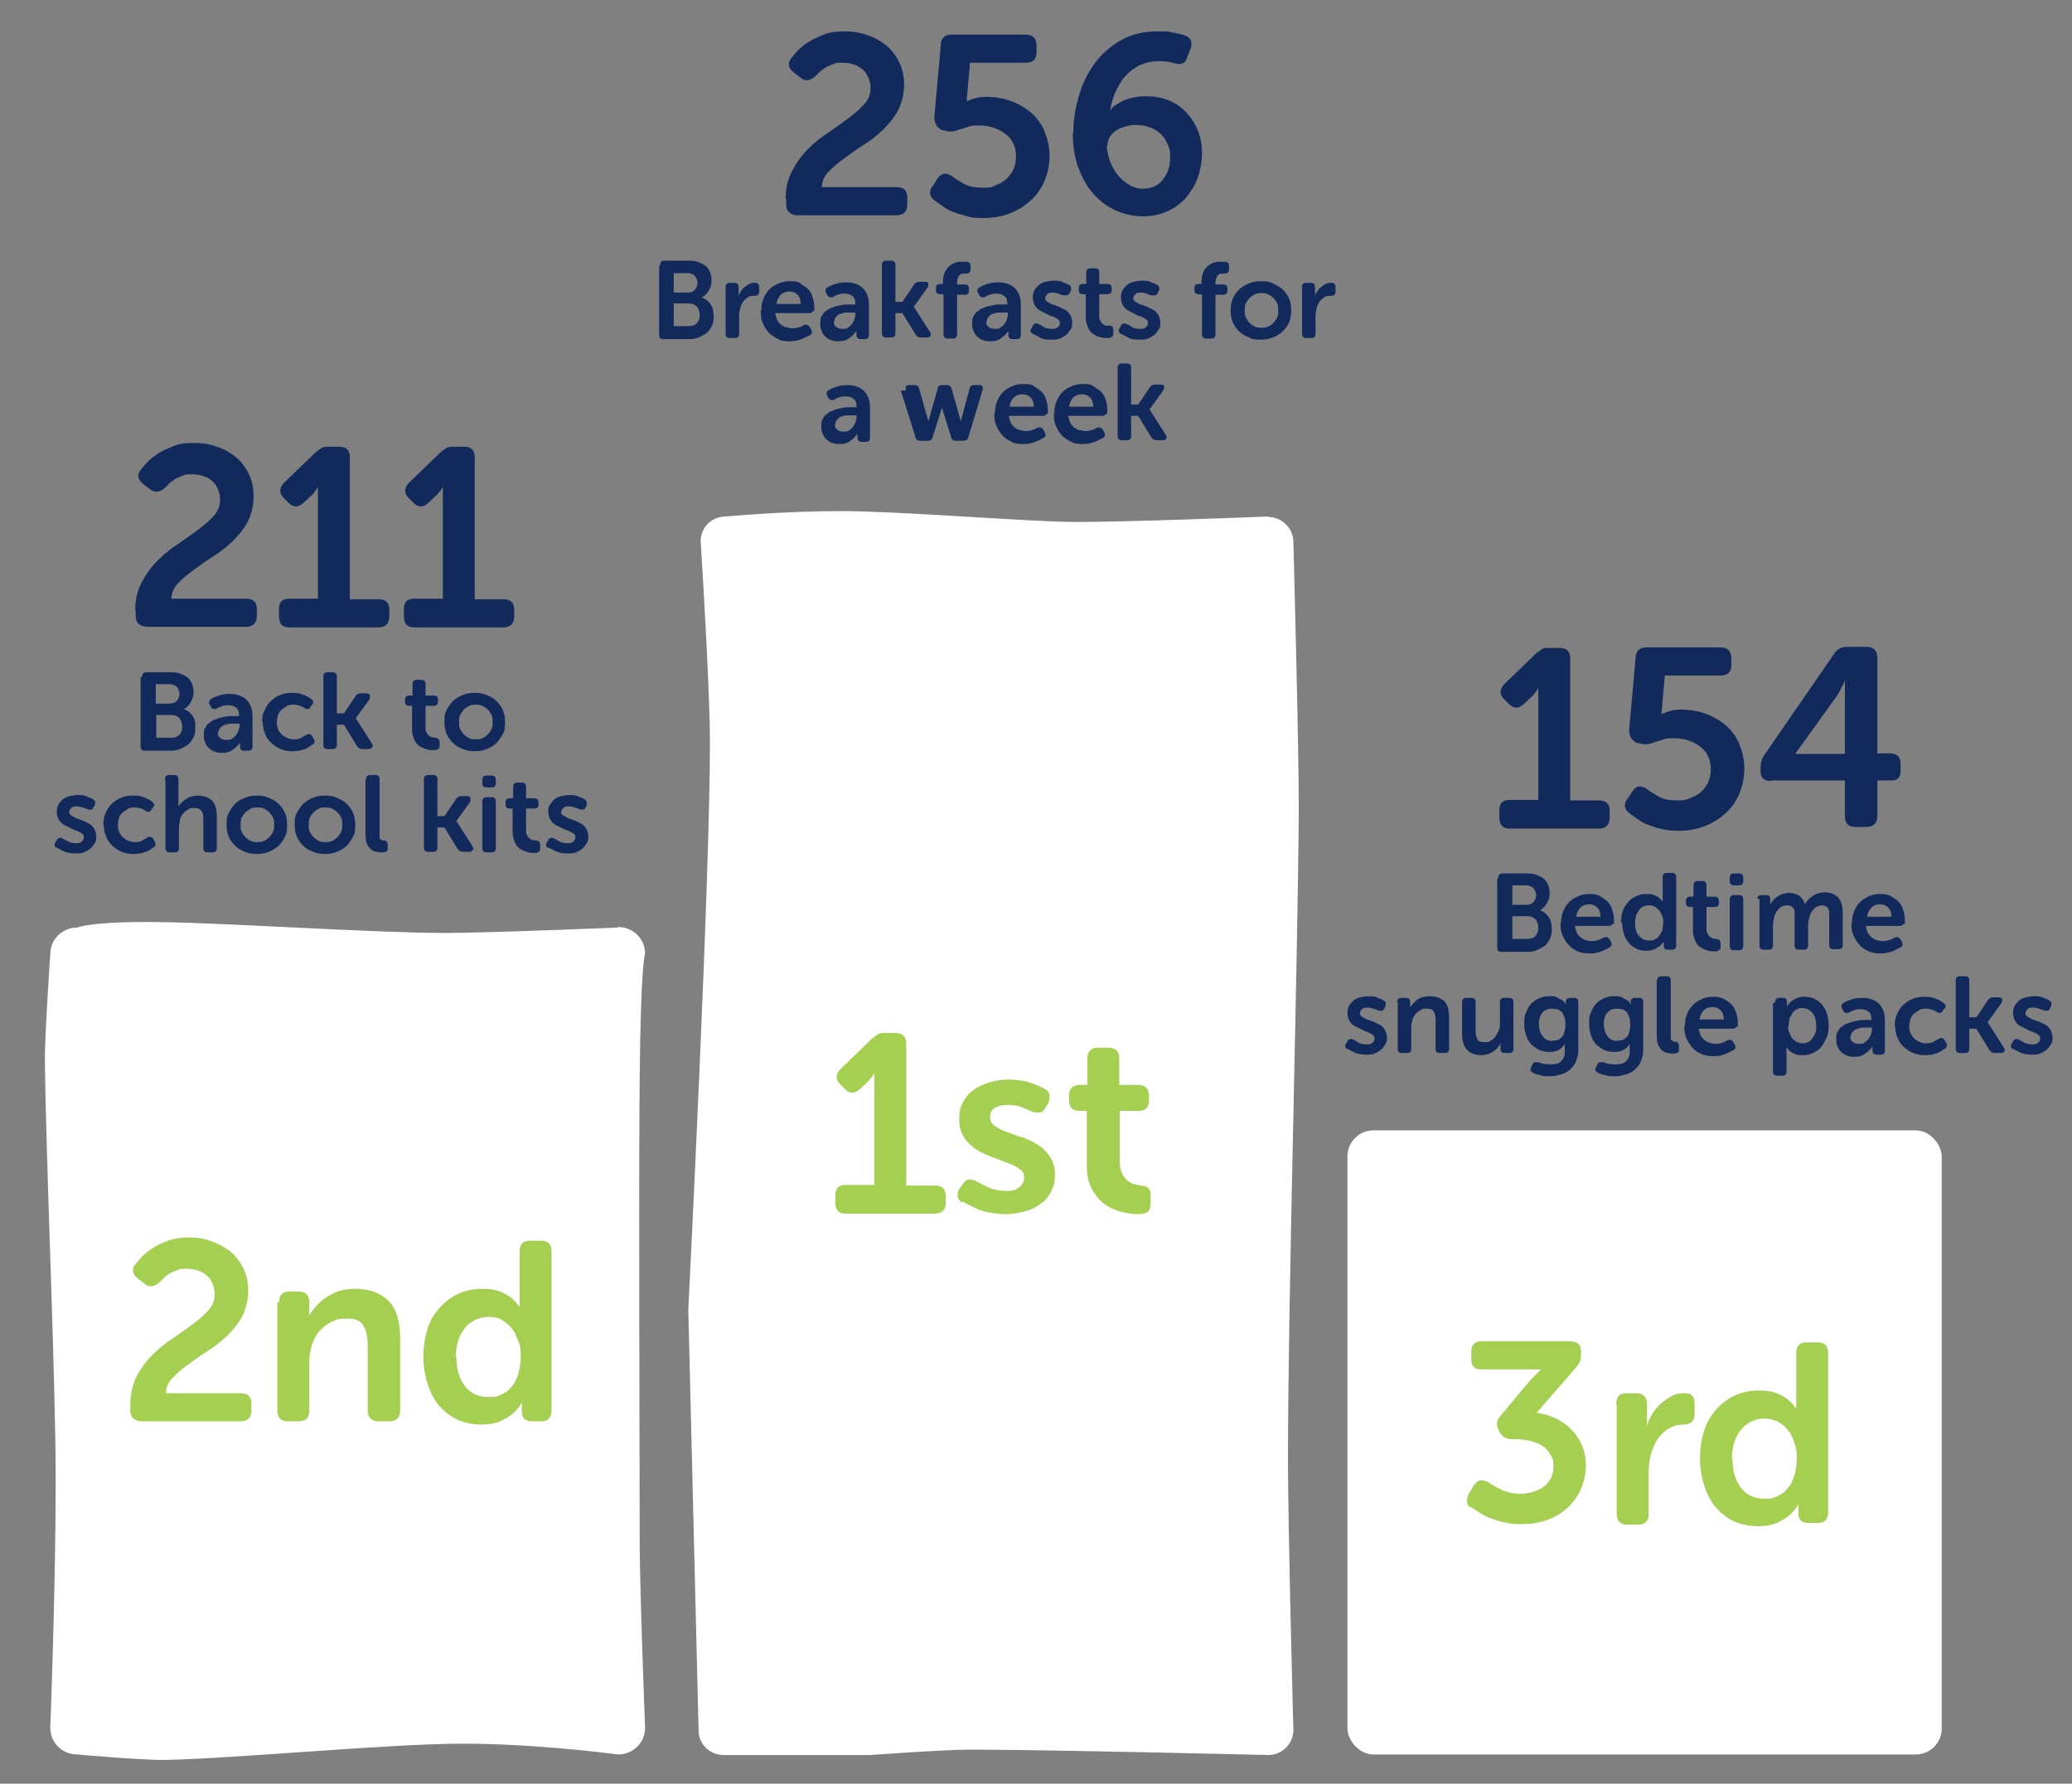
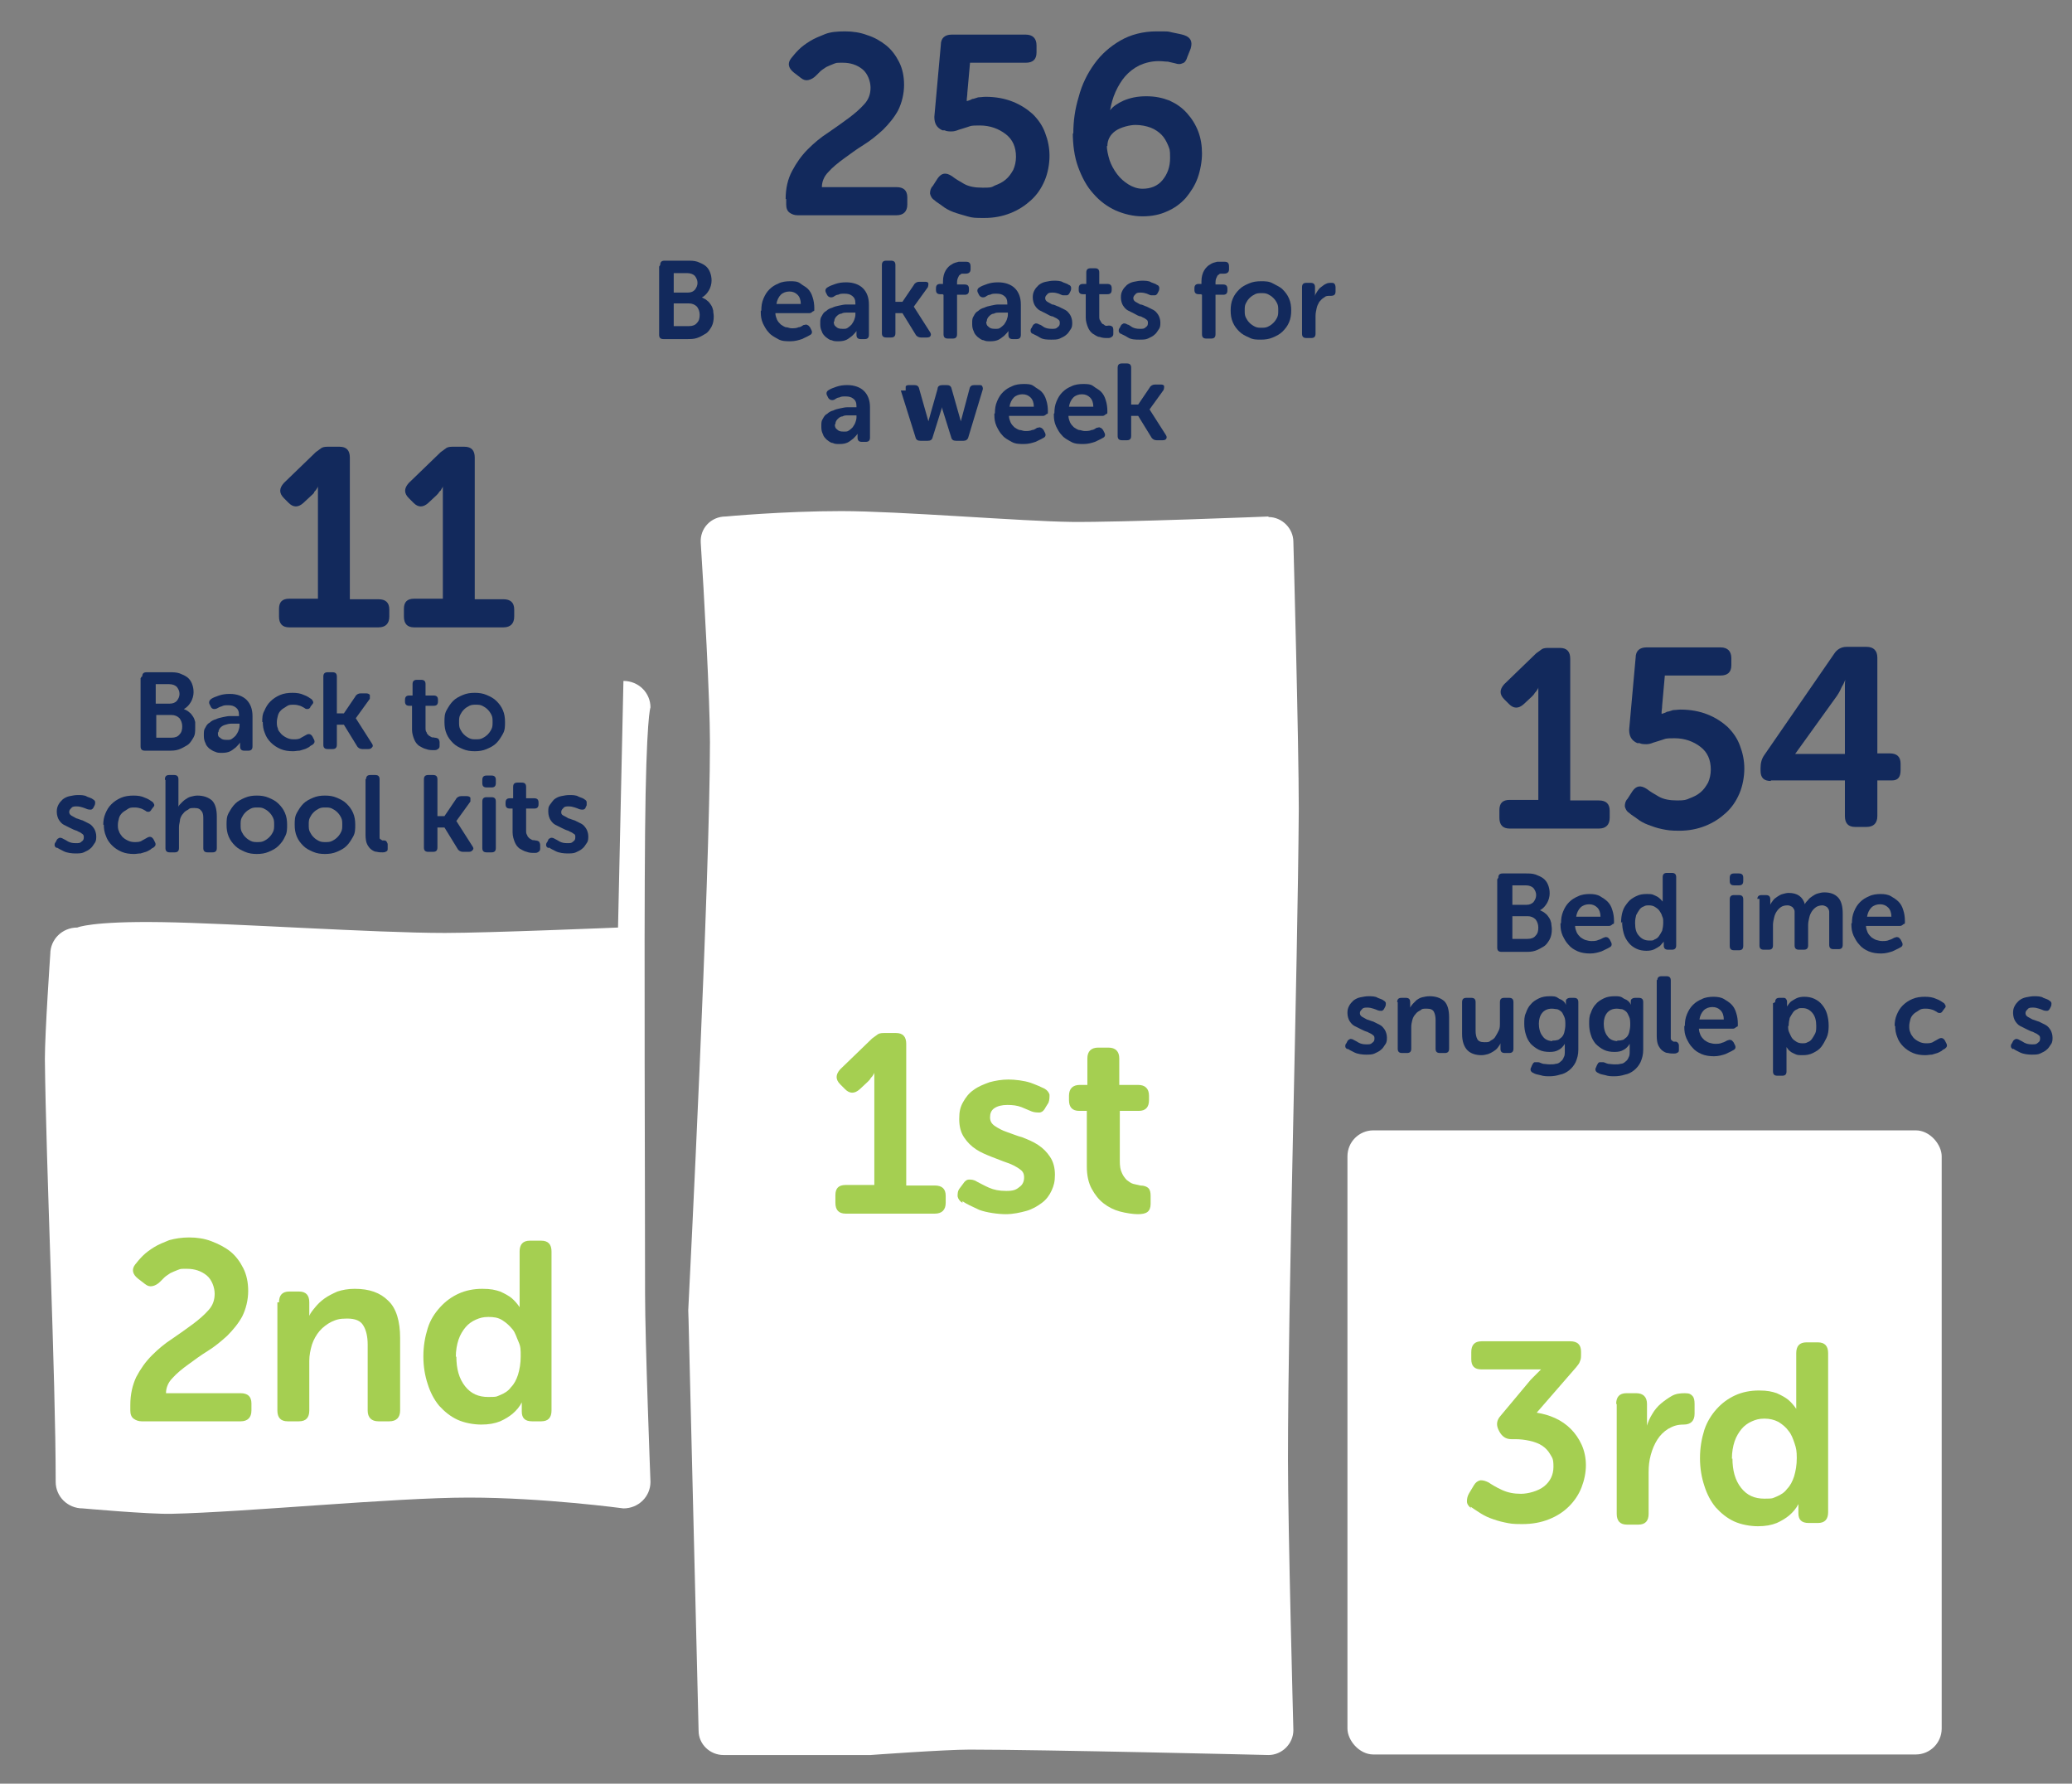
<svg xmlns="http://www.w3.org/2000/svg" id="Layer_1" viewBox="0 0 383.2 329.8">
  <rect x="0" y="0" width="383.2" height="329.8" fill="#808080" stroke="none" />
  <defs>
    <style> .st0 { fill: #a5cf51; } .st1 { fill: #fff; } .st2 { fill: #12295c; } </style>
  </defs>
  <path class="st1" d="M234.6,95.5s-27.3,1.1-36.4,1-31.9-2-42.6-2-21.4,1-21.4,1c-2.7,0-4.8,2.2-4.6,4.9.6,9.2,1.7,28.9,1.7,36.8,0,25.5-3.8,100.8-4,104.8s0,.2,0,.3l1.9,77.7c0,2.5,2.1,4.5,4.6,4.5h27.2s13.7-1,18.3-1c13.8,0,55.3,1,55.3,1,2.5,0,4.6-2.1,4.6-4.6,0,0-1-37.5-1-49.9,0-30.1,1.8-90.3,2-120.4,0-12.4-1-49.4-1-49.4,0-2.5-2.1-4.6-4.6-4.6h0Z" />
-   <path class="st1" d="M114.3,171.5s-24,1-32,1c-13.1,0-39.3-1.8-52.4-2s-15.6,1-15.6,1c-2.8,0-5,2.2-5,4.9,0,0-1,14.5-1,19.4.2,19.5,2,58.6,2,78.2s-1,45.5-1,45.5c0,2.7,2.2,4.9,5,4.9,0,0,12.3,1.1,16.4,1,13.7-.3,41.2-3,55-3s28.6,2,28.6,2c2.8,0,5-2.2,5-4.9,0,0-1-26.1-1-34.8,0-21.5-.2-63.6,0-85.2s1-23.2,1-23.2c0-2.7-2.2-4.9-5-4.9h0Z" />
+   <path class="st1" d="M114.3,171.5s-24,1-32,1c-13.1,0-39.3-1.8-52.4-2s-15.6,1-15.6,1c-2.8,0-5,2.2-5,4.9,0,0-1,14.5-1,19.4.2,19.5,2,58.6,2,78.2c0,2.7,2.2,4.9,5,4.9,0,0,12.3,1.1,16.4,1,13.7-.3,41.2-3,55-3s28.6,2,28.6,2c2.8,0,5-2.2,5-4.9,0,0-1-26.1-1-34.8,0-21.5-.2-63.6,0-85.2s1-23.2,1-23.2c0-2.7-2.2-4.9-5-4.9h0Z" />
  <rect class="st1" x="249.2" y="209" width="109.9" height="115.4" rx="4.8" ry="4.8" />
  <g>
    <path class="st2" d="M145.3,36.8c0-2,.4-3.7,1.2-5.2s1.7-2.8,2.9-4,2.4-2.2,3.8-3.1c1.3-.9,2.6-1.8,3.8-2.7,1.2-.9,2.1-1.7,2.9-2.6s1.1-1.9,1.1-3-.5-2.6-1.5-3.4c-1-.8-2.2-1.2-3.6-1.2s-1.1,0-1.7.2c-.5.2-1,.4-1.4.6-.4.3-.8.5-1.1.8s-.6.6-.8.8c-.4.4-.9.7-1.4.8s-.9,0-1.4-.4l-1.3-1c-1-.8-1.2-1.7-.5-2.6.4-.5.8-1,1.4-1.6.6-.6,1.3-1.1,2.1-1.6.8-.5,1.8-.9,2.8-1.3s2.3-.5,3.7-.5,2.8.2,4.1.7c1.3.4,2.5,1.1,3.5,1.9,1,.8,1.8,1.9,2.4,3.1s.9,2.6.9,4.2-.4,3.3-1.1,4.7c-.7,1.3-1.7,2.5-2.8,3.6-1.1,1-2.3,2-3.6,2.8s-2.5,1.7-3.6,2.5-2.1,1.6-2.9,2.5c-.8.8-1.2,1.8-1.2,2.8h13.8c1.3,0,2,.6,2,1.9v1.3c0,1.3-.7,2-2,2h-18.3c-.6,0-1.1-.2-1.5-.5s-.6-.8-.6-1.5v-1h0Z" />
    <path class="st2" d="M172.8,37c-.5-.3-.7-.8-.8-1.2,0-.5.1-1,.5-1.4l.9-1.4c.7-1,1.5-1.2,2.7-.4.5.4,1.3.9,2.2,1.4s2,.7,3.4.7,1.6,0,2.3-.4c.8-.3,1.4-.6,2-1.1s1-1.1,1.4-1.8c.3-.7.5-1.5.5-2.4,0-1.8-.6-3.2-1.9-4.2-1.3-1-2.9-1.6-4.8-1.6s-1.6.1-2.3.3c-.7.2-1.2.4-1.6.5-.5.2-.9.3-1.3.3s-.9,0-1.3-.2h-.4c-1.1-.5-1.5-1.3-1.5-2.5l1.2-13.3c0-1.3.8-1.9,2-1.9h13.7c1.3,0,2,.7,2,2v1.3c0,1.3-.7,1.9-2,1.9h-10.3l-.5,5.6c0,.5-.1.9-.1,1.1v.4h0c.3-.1.7-.2,1-.4.3,0,.7-.2,1.1-.3.4,0,.9-.1,1.4-.1,1.8,0,3.5.3,5,.9s2.7,1.4,3.7,2.3c1,1,1.8,2.1,2.3,3.5.5,1.3.8,2.7.8,4.2s-.3,3.2-.9,4.6c-.6,1.4-1.4,2.6-2.5,3.6s-2.3,1.8-3.8,2.4c-1.5.6-3.1.9-4.8.9s-2.2,0-3.2-.3-1.8-.5-2.6-.8-1.5-.7-2-1.1-1.1-.7-1.5-1.1h0Z" />
    <path class="st2" d="M198.5,24.7c0-2.3.3-4.5,1-6.8.6-2.3,1.6-4.3,2.9-6.1,1.3-1.8,2.9-3.2,4.8-4.3,1.9-1.1,4.2-1.7,6.7-1.7s2,0,2.9.2,1.6.3,2.2.5c1.2.4,1.6,1.2,1.2,2.5l-.6,1.5c-.2.7-.5,1.1-.9,1.2-.4.2-.8.2-1.4,0-.4-.1-.8-.2-1.3-.3-.5,0-1-.1-1.7-.1-1.3,0-2.5.3-3.6.8-1,.5-1.9,1.2-2.6,2s-1.3,1.8-1.8,2.9c-.5,1.1-.8,2.3-1,3.4h0c.5-.7,1.4-1.3,2.5-1.8,1.2-.5,2.5-.8,4.2-.8s3,.3,4.3.8c1.3.6,2.3,1.3,3.2,2.3s1.6,2.1,2.1,3.4.7,2.7.7,4.1-.3,3.1-.8,4.5-1.3,2.6-2.2,3.7c-1,1.1-2.1,1.9-3.5,2.5-1.3.6-2.8.9-4.5.9s-3.4-.4-5-1.1c-1.5-.7-2.9-1.7-4.1-3.1-1.2-1.3-2.1-3-2.8-4.9s-1-4.1-1-6.6v.4ZM204.7,26.9c0,.8.2,1.7.5,2.7.3.9.8,1.8,1.4,2.6.6.8,1.3,1.4,2.1,1.9s1.7.8,2.6.8c1.5,0,2.8-.5,3.7-1.6s1.4-2.4,1.4-4.1-.1-1.6-.4-2.4c-.3-.7-.7-1.4-1.2-1.9s-1.2-1-2-1.3-1.8-.5-2.8-.5-2.7.4-3.7,1.1-1.5,1.7-1.5,2.8h-.1Z" />
  </g>
  <g>
    <path class="st2" d="M122.1,49c0-.6.3-.8.8-.8h4.3c.6,0,1.2,0,1.8.2.5.2,1,.4,1.4.7s.7.7.9,1.2.3,1,.3,1.6-.2,1.3-.5,1.8-.7,1-1.3,1.3h0c.4.2.7.3,1,.6.3.2.5.5.7.8s.3.6.4,1c0,.4.1.7.1,1.1,0,.7-.1,1.3-.4,1.9-.3.5-.6,1-1.1,1.3s-1,.6-1.6.8-1.2.2-1.9.2h-4.3c-.6,0-.8-.3-.8-.8v-12.6l.2-.3ZM127.2,54.1c.6,0,1-.2,1.3-.5.3-.4.5-.8.5-1.3s-.2-.9-.5-1.3c-.3-.3-.8-.5-1.4-.5h-2.5v3.6h2.6ZM127.4,60.3c.7,0,1.2-.2,1.5-.6.4-.4.5-.9.5-1.5s-.2-1.1-.5-1.5c-.4-.4-.9-.6-1.5-.6h-2.8v4.2s2.8,0,2.8,0Z" />
-     <path class="st2" d="M134.2,53.1c0-.6.3-.8.8-.8h.8c.6,0,.8.3.8.8v1.7h0c0-.3.2-.6.4-.9.2-.3.4-.6.7-.8s.6-.5.9-.6c.3-.2.7-.2,1-.2s.5,0,.6.2c.1,0,.2.4.2.6v.8c0,.6-.3.8-.9.8s-.9,0-1.2.3c-.4.2-.6.5-.9.8-.2.4-.4.7-.5,1.2s-.2.9-.2,1.4v3.3c0,.6-.3.8-.8.8h-.9c-.6,0-.8-.3-.8-.8v-8.6h0Z" />
    <path class="st2" d="M140.8,57.4c0-.8.1-1.5.4-2.2.3-.7.6-1.2,1.1-1.7s1-.8,1.7-1.1c.6-.3,1.4-.4,2.1-.4s1.4,0,1.9.4,1,.6,1.4,1,.7.9.9,1.6c.2.6.3,1.3.3,2s0,.4-.3.6c-.2.2-.4.3-.6.3h-6.3c0,.5.2.9.3,1.2.2.4.4.6.7.9.3.2.6.4.9.5.4,0,.7.2,1.1.2s.9,0,1.3-.2c.4,0,.7-.3.9-.4.3,0,.5-.2.7,0,.2,0,.3.2.5.4l.2.4c.3.5.2.9-.3,1.1-.3.2-.8.4-1.4.7-.6.2-1.3.4-2.1.4s-1.6,0-2.3-.4-1.3-.7-1.7-1.2c-.5-.5-.8-1.1-1.1-1.7-.3-.7-.4-1.3-.4-2.1v-.2ZM148.1,56.2c0-.7-.2-1.3-.6-1.7-.4-.4-.9-.6-1.5-.6s-1.2.2-1.6.6c-.4.4-.7,1-.8,1.7h4.6,0Z" />
    <path class="st2" d="M151.7,59.7c0-.5,0-.9.3-1.3.2-.4.4-.7.8-.9.3-.3.7-.5,1.1-.6.4-.2.8-.3,1.3-.4s.9-.2,1.3-.2h1.7v-.2c0-.7-.2-1.1-.6-1.4s-.8-.4-1.4-.4-.8,0-1.2.2c-.4,0-.7.3-.9.4-.5.2-.9,0-1.1-.3l-.2-.4c-.3-.5-.1-.9.3-1.1.3-.2.8-.4,1.4-.6.6-.2,1.2-.3,2-.3,1.3,0,2.4.4,3.1,1.1s1.1,1.7,1.1,3v5.6c0,.6-.3.8-.8.8h-.7c-.6,0-.8-.3-.8-.8v-.7h0c-.2.3-.5.6-.8.9-.3.2-.6.5-1,.7s-.9.3-1.5.3-.9,0-1.3-.2c-.4,0-.8-.4-1.1-.6-.3-.3-.6-.6-.7-1-.2-.4-.3-.8-.3-1.3v-.3ZM154.2,59.5c0,.4.1.7.4.9.3.3.6.4,1.2.4s.7,0,1-.2.5-.4.7-.6c.2-.3.4-.6.5-.9s.2-.6.2-.9v-.4h-1.5c-.4,0-.8,0-1.1.2-.4,0-.7.3-.9.5s-.4.5-.4.9h0Z" />
    <path class="st2" d="M163.1,49c0-.6.3-.8.8-.8h.9c.6,0,.8.3.8.8v6.8h1.3l2.1-3.1c.2-.4.6-.6,1-.6h1c.3,0,.6,0,.7.3,0,.2,0,.4-.1.7l-2.6,3.6h0l3,4.7c.2.3.2.5.1.7-.1.2-.3.3-.7.3h-1.1c-.4,0-.8-.2-1-.6l-2.4-3.9h-1.3v3.7c0,.6-.3.8-.8.8h-.9c-.6,0-.8-.3-.8-.8v-12.6Z" />
    <path class="st2" d="M174.4,54.4h-.5c-.6,0-.8-.3-.8-.8v-.3c0-.6.3-.8.8-.8h.5v-.5c0-.8.2-1.5.5-2s.7-.9,1.1-1.1c.4-.3.9-.4,1.3-.5.4,0,.8,0,1.1,0h.3c.6,0,.8.3.8.9v.5c0,.5-.3.8-.9.8h-.5c-.2,0-.4,0-.5.2-.2,0-.3.3-.4.5-.1.2-.2.5-.2.9v.4h1.4c.6,0,.8.3.8.8v.3c0,.6-.3.8-.8.8h-1.4v7.3c0,.6-.3.8-.8.8h-.9c-.6,0-.8-.3-.8-.8v-7.3h-.1Z" />
    <path class="st2" d="M179.8,59.7c0-.5,0-.9.3-1.3.2-.4.4-.7.8-.9.3-.3.7-.5,1.1-.6.4-.2.8-.3,1.3-.4s.9-.2,1.3-.2h1.7v-.2c0-.7-.2-1.1-.6-1.4s-.8-.4-1.4-.4-.8,0-1.2.2c-.4,0-.7.3-.9.4-.5.2-.9,0-1.1-.3l-.2-.4c-.3-.5-.1-.9.3-1.1.3-.2.8-.4,1.4-.6.6-.2,1.2-.3,2-.3,1.3,0,2.4.4,3.1,1.1s1.1,1.7,1.1,3v5.6c0,.6-.3.8-.8.8h-.7c-.6,0-.8-.3-.8-.8v-.7h0c-.2.3-.5.6-.8.9-.3.2-.6.5-1,.7s-.9.3-1.5.3-.9,0-1.3-.2c-.4,0-.8-.4-1.1-.6-.3-.3-.6-.6-.7-1-.2-.4-.3-.8-.3-1.3v-.3ZM182.4,59.5c0,.4.1.7.4.9.3.3.6.4,1.2.4s.7,0,1-.2.5-.4.7-.6c.2-.3.4-.6.5-.9s.2-.6.2-.9v-.4h-1.5c-.4,0-.8,0-1.1.2-.4,0-.7.3-.9.5s-.4.5-.4.9h0Z" />
    <path class="st2" d="M191,61.7c-.2,0-.4-.3-.4-.5s0-.4.2-.6l.2-.4c.1-.2.3-.3.5-.4.2,0,.4,0,.7.2.2,0,.6.3.9.5.4.2.8.3,1.4.3s.8,0,1.1-.3c.3-.2.4-.4.4-.8s-.1-.5-.4-.7c-.2-.2-.6-.3-.9-.5-.4,0-.8-.3-1.2-.5s-.8-.4-1.2-.6c-.4-.2-.7-.6-.9-.9s-.4-.9-.4-1.5.1-.9.3-1.3.5-.7.8-1c.4-.3.8-.5,1.3-.6s1-.2,1.5-.2,1.3,0,1.7.3c.5.2.9.3,1.1.5.2,0,.4.3.4.5s0,.4-.1.6l-.2.4c-.1.2-.3.4-.5.4s-.4,0-.7,0c-.2,0-.5-.2-.8-.3s-.7-.2-1.1-.2-.8,0-1,.3c-.2.2-.4.4-.4.7s.1.5.4.7.6.3.9.5c.4,0,.8.3,1.2.4.4.2.8.4,1.2.6.4.2.7.6.9.9s.4.9.4,1.4,0,.9-.3,1.3-.4.7-.8,1c-.3.3-.8.5-1.2.7s-1,.2-1.6.2-1.5,0-2.1-.4-1-.5-1.3-.7h0Z" />
    <path class="st2" d="M200.8,54.4h-.5c-.6,0-.8-.3-.8-.8v-.3c0-.6.3-.8.8-.8h.6v-2.1c0-.6.3-.8.8-.8h.8c.6,0,.8.3.8.8v2.1h1.5c.6,0,.8.3.8.8v.3c0,.6-.3.8-.8.8h-1.5v4c0,.4,0,.7.2.9.1.2.2.4.4.6.2,0,.3.2.5.3s.4,0,.6,0c.3,0,.5,0,.7.2.1,0,.2.3.2.6v.6c0,.3,0,.5-.3.7s-.4.2-.8.2-.9,0-1.4-.2c-.5,0-.9-.4-1.3-.6-.4-.3-.7-.7-.9-1.2s-.4-1.1-.4-1.8v-4.4h0Z" />
    <path class="st2" d="M207.3,61.7c-.2,0-.4-.3-.4-.5s0-.4.2-.6l.2-.4c.1-.2.3-.3.5-.4.2,0,.4,0,.7.2.2,0,.6.3.9.5.4.2.8.3,1.4.3s.8,0,1.1-.3c.3-.2.4-.4.4-.8s-.1-.5-.4-.7c-.2-.2-.6-.3-.9-.5-.4,0-.8-.3-1.2-.5s-.8-.4-1.2-.6c-.4-.2-.7-.6-.9-.9s-.4-.9-.4-1.5.1-.9.3-1.3.5-.7.8-1c.4-.3.8-.5,1.3-.6s1-.2,1.5-.2,1.3,0,1.7.3c.5.2.9.3,1.1.5.2,0,.4.3.4.5s0,.4-.1.6l-.2.4c-.1.2-.3.4-.5.4s-.4,0-.7,0c-.2,0-.5-.2-.8-.3s-.7-.2-1.1-.2-.8,0-1,.3c-.2.2-.4.4-.4.7s.1.5.4.7.6.3.9.5c.4,0,.8.3,1.2.4.4.2.8.4,1.2.6.4.2.7.6.9.9s.4.9.4,1.4,0,.9-.3,1.3-.4.7-.8,1c-.3.3-.8.5-1.2.7s-1,.2-1.6.2-1.5,0-2.1-.4-1-.5-1.3-.7h0Z" />
    <path class="st2" d="M222.2,54.4h-.5c-.6,0-.8-.3-.8-.8v-.3c0-.6.3-.8.8-.8h.5v-.5c0-.8.2-1.5.5-2s.7-.9,1.1-1.1c.4-.3.9-.4,1.3-.5.4,0,.8,0,1.1,0h.3c.6,0,.8.3.8.9v.5c0,.5-.3.8-.9.8h-.5c-.2,0-.4,0-.5.2-.2,0-.3.3-.4.5-.1.2-.2.5-.2.9v.4h1.4c.6,0,.8.3.8.8v.3c0,.6-.3.8-.8.8h-1.4v7.3c0,.6-.3.8-.8.8h-.9c-.6,0-.8-.3-.8-.8v-7.3h-.1Z" />
    <path class="st2" d="M227.6,57.4c0-.8.1-1.5.4-2.2s.7-1.2,1.2-1.7,1.1-.8,1.8-1.1,1.4-.4,2.2-.4,1.5,0,2.2.4,1.3.6,1.8,1.1.9,1,1.2,1.7.4,1.4.4,2.2-.1,1.5-.4,2.2c-.3.7-.7,1.2-1.2,1.7s-1.1.8-1.8,1.1-1.4.4-2.2.4-1.5,0-2.2-.4c-.7-.3-1.3-.6-1.8-1.1s-.9-1-1.2-1.7-.4-1.4-.4-2.2ZM230.2,57.4c0,.5,0,.9.2,1.3.2.4.4.7.7,1s.6.5,1,.7.8.2,1.2.2.8,0,1.2-.2.7-.4,1-.7.5-.6.7-1,.2-.8.2-1.3,0-.9-.2-1.3c-.2-.4-.4-.7-.7-1s-.6-.5-1-.7-.8-.2-1.2-.2-.8,0-1.2.2-.7.4-1,.7-.5.6-.7,1-.2.8-.2,1.3Z" />
    <path class="st2" d="M240.8,53.1c0-.6.3-.8.8-.8h.8c.6,0,.8.3.8.8v1.7h0c0-.3.2-.6.4-.9.2-.3.4-.6.7-.8s.6-.5.9-.6c.3-.2.7-.2,1-.2s.5,0,.6.2c.1,0,.2.4.2.6v.8c0,.6-.3.8-.9.8s-.9,0-1.2.3c-.4.2-.6.5-.9.8-.2.4-.4.7-.5,1.2s-.2.9-.2,1.4v3.3c0,.6-.3.8-.8.8h-.9c-.6,0-.8-.3-.8-.8v-8.6h0Z" />
    <path class="st2" d="M151.9,78.7c0-.5,0-.9.3-1.3.2-.4.4-.7.8-.9.3-.3.7-.5,1.1-.6.4-.2.8-.3,1.3-.4s.9-.2,1.3-.2h1.7v-.2c0-.7-.2-1.1-.6-1.4s-.8-.4-1.4-.4-.8,0-1.2.2c-.4,0-.7.3-.9.4-.5.2-.9,0-1.1-.3l-.2-.4c-.3-.5-.1-.9.3-1.1.3-.2.8-.4,1.4-.6.6-.2,1.2-.3,2-.3,1.3,0,2.4.4,3.1,1.1s1.1,1.7,1.1,3v5.6c0,.6-.3.8-.8.8h-.7c-.6,0-.8-.3-.8-.8v-.7h0c-.2.3-.5.6-.8.9-.3.2-.6.5-1,.7s-.9.3-1.5.3-.9,0-1.3-.2c-.4,0-.8-.4-1.1-.6-.3-.3-.6-.6-.7-1-.2-.4-.3-.8-.3-1.3v-.3ZM154.4,78.5c0,.4.1.7.4.9.3.3.6.4,1.2.4s.7,0,1-.2.5-.4.7-.6c.2-.3.4-.6.5-.9s.2-.6.2-.9v-.4h-1.5c-.4,0-.8,0-1.1.2-.4,0-.7.3-.9.5s-.4.5-.4.9h0Z" />
    <path class="st2" d="M167.5,72.2v-.7c0-.2.3-.3.6-.3h1c.5,0,.8.2.9.7l1.7,6v1h0v-1l1.7-6c0-.5.4-.7.9-.7h.8c.5,0,.8.2.9.7l1.7,6v1h0v-1l1.6-6c.1-.5.4-.7.9-.7h.9c.3,0,.5,0,.6.3s.1.4,0,.7l-2.6,8.6c-.1.5-.5.7-.9.7h-1.4c-.5,0-.8-.2-.9-.7l-1.6-5.1c0,0,0-.3-.1-.4v-.7h0v.7c0,.2,0,.3-.1.4l-1.6,5.1c-.1.5-.4.7-.9.7h-1.4c-.5,0-.8-.2-.9-.7l-2.7-8.6h.9Z" />
    <path class="st2" d="M184,76.4c0-.8.1-1.5.4-2.2.3-.7.6-1.2,1.1-1.7s1-.8,1.7-1.1c.6-.3,1.4-.4,2.1-.4s1.4,0,1.9.4,1,.6,1.4,1,.7.9.9,1.6c.2.6.3,1.3.3,2s0,.4-.3.6c-.2.2-.4.3-.6.3h-6.3c0,.5.2.9.3,1.2.2.4.4.6.7.9.3.2.6.4.9.5.4,0,.7.2,1.1.2s.9,0,1.3-.2c.4,0,.7-.3.9-.4.3,0,.5-.2.7,0,.2,0,.3.2.5.4l.2.4c.3.5.2.9-.3,1.1-.3.2-.8.4-1.4.7-.6.2-1.3.4-2.1.4s-1.6,0-2.3-.4-1.3-.7-1.7-1.2c-.5-.5-.8-1.1-1.1-1.7-.3-.7-.4-1.3-.4-2.1v-.2ZM191.2,75.2c0-.7-.2-1.3-.6-1.7-.4-.4-.9-.6-1.5-.6s-1.2.2-1.6.6c-.4.4-.7,1-.8,1.7h4.6,0Z" />
    <path class="st2" d="M195,76.4c0-.8.1-1.5.4-2.2.3-.7.6-1.2,1.1-1.7s1-.8,1.7-1.1c.6-.3,1.4-.4,2.1-.4s1.4,0,1.9.4,1,.6,1.4,1,.7.9.9,1.6c.2.6.3,1.3.3,2s0,.4-.3.6c-.2.2-.4.3-.6.3h-6.3c0,.5.2.9.3,1.2.2.4.4.6.7.9.3.2.6.4.9.5.4,0,.7.2,1.1.2s.9,0,1.3-.2c.4,0,.7-.3.9-.4.3,0,.5-.2.7,0,.2,0,.3.2.5.4l.2.4c.3.5.2.9-.3,1.1-.3.2-.8.4-1.4.7-.6.2-1.3.4-2.1.4s-1.6,0-2.3-.4-1.3-.7-1.7-1.2c-.5-.5-.8-1.1-1.1-1.7-.3-.7-.4-1.3-.4-2.1v-.2ZM202.2,75.2c0-.7-.2-1.3-.6-1.7-.4-.4-.9-.6-1.5-.6s-1.2.2-1.6.6c-.4.4-.7,1-.8,1.7h4.6,0Z" />
    <path class="st2" d="M206.7,68c0-.6.3-.8.8-.8h.9c.6,0,.8.3.8.8v6.8h1.3l2.1-3.1c.2-.4.6-.6,1-.6h1c.3,0,.6,0,.7.3,0,.2,0,.4-.1.7l-2.6,3.6h0l3,4.7c.2.3.2.5.1.7-.1.2-.3.3-.7.3h-1.1c-.4,0-.8-.2-1-.6l-2.4-3.9h-1.3v3.7c0,.6-.3.8-.8.8h-.9c-.6,0-.8-.3-.8-.8v-12.6Z" />
  </g>
  <g>
-     <path class="st2" d="M25,112.9c0-2,.4-3.7,1.2-5.2.8-1.5,1.7-2.8,2.9-4s2.4-2.2,3.8-3.1c1.3-.9,2.6-1.8,3.8-2.7,1.2-.9,2.1-1.7,2.9-2.6s1.1-1.9,1.1-3-.5-2.6-1.5-3.4-2.2-1.2-3.6-1.2-1.1,0-1.7.2c-.5.2-1,.4-1.4.6-.4.3-.8.5-1.1.8-.3.3-.6.6-.8.8-.4.4-.9.7-1.4.8-.5,0-.9,0-1.4-.4l-1.3-1c-1-.8-1.2-1.7-.5-2.6.4-.5.8-1,1.4-1.6s1.3-1.1,2.1-1.6c.8-.5,1.8-.9,2.8-1.3,1-.4,2.3-.5,3.7-.5s2.8.2,4.1.7c1.3.4,2.5,1.1,3.5,1.9s1.8,1.9,2.4,3.1.9,2.6.9,4.2-.4,3.3-1.1,4.7c-.7,1.3-1.7,2.5-2.8,3.6-1.1,1-2.3,2-3.6,2.8s-2.5,1.7-3.6,2.5-2.1,1.6-2.9,2.5c-.8.8-1.2,1.8-1.2,2.8h13.8c1.3,0,2,.6,2,1.9v1.3c0,1.3-.7,2-2,2h-18.3c-.6,0-1.1-.2-1.5-.5s-.6-.8-.6-1.5v-1h-.1Z" />
    <path class="st2" d="M51.6,112.6c0-1.3.6-1.9,1.9-1.9h5.3v-20.8h0c0,.2-.2.4-.3.6s-.3.3-.4.5c0,.2-.3.4-.5.6l-1.5,1.4c-1,.9-1.9.8-2.7,0l-.9-.9c-.9-.9-.9-1.8,0-2.8l5.9-5.7c.4-.3.8-.6,1.1-.8.4-.2.8-.2,1.3-.2h2c1.3,0,1.9.7,1.9,2v26.2h5.3c1.3,0,2,.6,2,1.9v1.3c0,1.3-.7,2-2,2h-16.5c-1.3,0-1.9-.7-1.9-2v-1.3h0Z" />
    <path class="st2" d="M74.7,112.6c0-1.3.6-1.9,1.9-1.9h5.3v-20.8h0c0,.2-.2.4-.3.6,0,.2-.3.3-.4.5s-.3.4-.5.6l-1.5,1.4c-1,.9-1.9.8-2.7,0l-.9-.9c-.9-.9-.9-1.8,0-2.8l5.9-5.7c.4-.3.8-.6,1.1-.8.4-.2.8-.2,1.3-.2h2c1.3,0,1.9.7,1.9,2v26.2h5.3c1.3,0,2,.6,2,1.9v1.3c0,1.3-.7,2-2,2h-16.5c-1.3,0-1.9-.7-1.9-2v-1.3h0Z" />
  </g>
  <g>
    <path class="st2" d="M26.3,125.1c0-.6.3-.8.8-.8h4.3c.6,0,1.2,0,1.8.2.5.2,1,.4,1.4.7.4.3.7.7.9,1.2s.3,1,.3,1.6-.2,1.3-.5,1.8-.7,1-1.3,1.3h0c.4.2.7.3,1,.6.3.2.5.5.7.8s.3.6.4,1c0,.4,0,.7,0,1.1,0,.7,0,1.3-.4,1.9-.3.5-.6,1-1.1,1.3s-1,.6-1.6.8-1.2.2-1.9.2h-4.3c-.6,0-.8-.3-.8-.8v-12.6l.2-.3ZM31.4,130.1c.6,0,1-.2,1.3-.5.3-.4.5-.8.5-1.3s-.2-.9-.5-1.3c-.3-.3-.8-.5-1.4-.5h-2.5v3.6h2.6ZM31.7,136.4c.7,0,1.2-.2,1.5-.6.4-.4.5-.9.5-1.5s-.2-1.1-.5-1.5c-.4-.4-.9-.6-1.5-.6h-2.8v4.2h2.8Z" />
    <path class="st2" d="M37.7,135.8c0-.5,0-.9.3-1.3.2-.4.4-.7.8-.9.3-.3.7-.5,1.1-.6.4-.2.8-.3,1.3-.4s.9-.2,1.3-.2h1.7v-.2c0-.7-.2-1.1-.6-1.4s-.8-.4-1.4-.4-.8,0-1.2.2c-.4.1-.7.3-.9.4-.5.2-.9.1-1.1-.3l-.2-.4c-.3-.5,0-.9.3-1.1.3-.2.8-.4,1.4-.6.6-.2,1.2-.3,2-.3,1.3,0,2.4.4,3.1,1.1s1.1,1.7,1.1,3v5.6c0,.6-.3.8-.8.8h-.7c-.6,0-.8-.3-.8-.8v-.7h0c-.2.3-.5.6-.8.9-.3.2-.6.5-1,.7s-.9.3-1.5.3-.9,0-1.3-.2c-.4-.1-.8-.4-1.1-.6-.3-.3-.6-.6-.7-1-.2-.4-.3-.8-.3-1.3v-.3ZM40.3,135.5c0,.4,0,.7.4.9.3.3.6.4,1.2.4s.7,0,1-.2.5-.4.7-.6c.2-.3.4-.6.5-.9s.2-.6.2-.9v-.4h-1.5c-.4,0-.8.1-1.1.2-.4.1-.7.3-.9.5s-.4.5-.4.9h-.1Z" />
    <path class="st2" d="M48.5,133.5c0-.7,0-1.4.4-2.1.3-.7.6-1.2,1.1-1.7s1.1-.9,1.8-1.2,1.5-.4,2.3-.4,1.5.1,2.1.4c.6.2,1,.5,1.3.7.2.1.3.3.4.5s0,.4-.2.6l-.3.4c0,.2-.3.4-.5.4s-.4,0-.6-.2c-.2-.1-.5-.3-.8-.4-.3-.1-.7-.2-1.2-.2s-.9,0-1.3.3-.7.4-1,.7-.5.6-.6,1-.2.8-.2,1.2,0,.8.2,1.2c0,.4.4.7.6,1,.3.3.6.5,1,.7s.8.3,1.3.3,1,0,1.4-.3c.4-.2.7-.4.9-.5.5-.3.9-.2,1.2.3l.2.4c.3.5.2.8-.2,1.1-.2.1-.4.2-.6.4-.2.1-.5.3-.8.4s-.7.2-1,.3c-.4,0-.8.1-1.2.1-.8,0-1.6-.1-2.3-.4-.7-.3-1.3-.7-1.8-1.2s-.9-1.1-1.1-1.7c-.3-.7-.4-1.4-.4-2.1h-.1Z" />
    <path class="st2" d="M59.8,125.1c0-.6.3-.8.8-.8h.9c.6,0,.8.3.8.8v6.8h1.3l2.1-3.1c.2-.4.6-.6,1-.6h1c.3,0,.6.1.7.3,0,.2,0,.4,0,.7l-2.6,3.6h0l3,4.7c.2.3.2.5,0,.7s-.3.3-.7.3h-1.1c-.4,0-.8-.2-1-.6l-2.4-3.9h-1.3v3.7c0,.6-.3.8-.8.8h-.9c-.6,0-.8-.3-.8-.8v-12.6h0Z" />
    <path class="st2" d="M76.2,130.5h-.5c-.6,0-.8-.3-.8-.8v-.3c0-.6.3-.8.8-.8h.6v-2.1c0-.6.3-.8.8-.8h.8c.6,0,.8.3.8.8v2.1h1.5c.6,0,.8.3.8.8v.3c0,.6-.3.8-.8.8h-1.5v4c0,.4,0,.7.2.9,0,.2.2.4.4.6.2.1.3.2.5.3s.4,0,.6.1c.3,0,.5.1.7.2,0,.1.2.3.2.6v.6c0,.3,0,.5-.3.7s-.4.2-.8.2-.9,0-1.4-.2c-.5-.1-.9-.4-1.3-.6-.4-.3-.7-.7-.9-1.2-.2-.5-.4-1.1-.4-1.8v-4.4h0Z" />
    <path class="st2" d="M82.2,133.5c0-.8,0-1.5.4-2.2s.7-1.2,1.2-1.7,1.1-.8,1.8-1.1c.7-.3,1.4-.4,2.2-.4s1.5.1,2.2.4,1.3.6,1.8,1.1.9,1,1.2,1.7c.3.7.4,1.4.4,2.2s0,1.5-.4,2.2-.7,1.2-1.2,1.7-1.1.8-1.8,1.1c-.7.3-1.4.4-2.2.4s-1.5-.1-2.2-.4c-.7-.3-1.3-.6-1.8-1.1s-.9-1-1.2-1.7-.4-1.4-.4-2.2ZM84.9,133.5c0,.5,0,.9.2,1.3.2.4.4.7.7,1,.3.3.6.5,1,.7s.8.2,1.2.2.8,0,1.2-.2.7-.4,1-.7.5-.6.7-1,.2-.8.2-1.3,0-.9-.2-1.3c-.2-.4-.4-.7-.7-1-.3-.3-.6-.5-1-.7s-.8-.2-1.2-.2-.8,0-1.2.2c-.4.2-.7.4-1,.7s-.5.6-.7,1-.2.8-.2,1.3Z" />
    <path class="st2" d="M10.5,156.8c-.2-.1-.4-.3-.4-.5s0-.4.2-.6l.2-.4c.1-.2.3-.3.5-.4.2,0,.4,0,.7.2.2.1.6.3.9.5.4.2.8.3,1.4.3s.8,0,1.1-.3c.3-.2.4-.4.4-.8s-.1-.5-.4-.7c-.2-.2-.6-.3-.9-.5-.4-.1-.8-.3-1.2-.5s-.8-.4-1.2-.6c-.4-.2-.7-.6-.9-.9s-.4-.9-.4-1.5.1-.9.3-1.3.5-.7.8-1c.4-.3.8-.5,1.3-.6s1-.2,1.5-.2,1.3,0,1.7.3c.5.2.9.3,1.1.5.2.1.4.3.4.5s0,.4-.1.6l-.2.4c-.1.2-.3.4-.5.4s-.4,0-.7-.1c-.2-.1-.5-.2-.8-.3s-.7-.2-1.1-.2-.8,0-1,.3c-.2.2-.4.4-.4.7s.1.5.4.7.6.3.9.5c.4.1.8.3,1.2.4.4.2.8.4,1.2.6.4.2.7.6.9.9s.4.9.4,1.4,0,.9-.3,1.3-.4.7-.8,1c-.3.3-.8.5-1.2.7s-1,.2-1.6.2-1.5-.1-2.1-.4-1-.5-1.3-.7h0Z" />
    <path class="st2" d="M19.1,152.5c0-.7.1-1.4.4-2.1.3-.7.6-1.2,1.1-1.7s1.1-.9,1.8-1.2c.7-.3,1.5-.4,2.3-.4s1.5.1,2.1.4c.6.2,1,.5,1.3.7.2.1.3.3.4.5s0,.4-.2.6l-.3.4c-.1.2-.3.4-.5.4s-.4,0-.6-.2c-.2-.1-.5-.3-.8-.4-.3-.1-.7-.2-1.2-.2s-.9,0-1.3.3-.7.4-1,.7-.5.6-.6,1-.2.8-.2,1.2,0,.8.2,1.2c.1.4.4.7.6,1,.3.3.6.5,1,.7s.8.3,1.3.3,1,0,1.4-.3c.4-.2.7-.4.9-.5.5-.3.9-.2,1.2.3l.2.4c.3.5.2.8-.2,1.1-.2.1-.4.2-.6.4-.2.1-.5.3-.8.4s-.7.2-1,.3c-.4,0-.8.1-1.2.1-.8,0-1.6-.1-2.3-.4-.7-.3-1.3-.7-1.8-1.2s-.9-1.1-1.1-1.7c-.3-.7-.4-1.4-.4-2.1h0Z" />
    <path class="st2" d="M30.5,144.1c0-.6.3-.8.8-.8h.9c.6,0,.8.3.8.8v5.1h0c0-.2.3-.5.5-.7s.5-.5.8-.7.6-.4,1-.5.8-.2,1.2-.2c1.1,0,2,.3,2.7.9.6.6.9,1.6.9,3v5.8c0,.6-.3.8-.8.8h-.9c-.6,0-.8-.3-.8-.8v-5.3c0-.6,0-1.1-.3-1.5s-.6-.6-1.3-.6-.9,0-1.2.3c-.4.2-.7.4-.9.7-.3.3-.5.7-.6,1.1,0,.4-.2.9-.2,1.4v3.9c0,.6-.3.8-.8.8h-.9c-.6,0-.8-.3-.8-.8v-12.6h-.1Z" />
    <path class="st2" d="M41.9,152.5c0-.8,0-1.5.4-2.2s.7-1.2,1.2-1.7,1.1-.8,1.8-1.1,1.4-.4,2.2-.4,1.5.1,2.2.4,1.3.6,1.8,1.1.9,1,1.2,1.7.4,1.4.4,2.2,0,1.5-.4,2.2c-.3.7-.7,1.2-1.2,1.7s-1.1.8-1.8,1.1-1.4.4-2.2.4-1.5-.1-2.2-.4c-.7-.3-1.3-.6-1.8-1.1s-.9-1-1.2-1.7-.4-1.4-.4-2.2ZM44.5,152.5c0,.5,0,.9.2,1.3.2.4.4.7.7,1s.6.5,1,.7.8.2,1.2.2.8,0,1.2-.2.7-.4,1-.7.5-.6.7-1,.2-.8.2-1.3,0-.9-.2-1.3c-.2-.4-.4-.7-.7-1s-.6-.5-1-.7-.8-.2-1.2-.2-.8,0-1.2.2-.7.4-1,.7-.5.6-.7,1-.2.8-.2,1.3Z" />
    <path class="st2" d="M54.5,152.5c0-.8,0-1.5.4-2.2s.7-1.2,1.2-1.7,1.1-.8,1.8-1.1,1.4-.4,2.2-.4,1.5.1,2.2.4,1.3.6,1.8,1.1c.5.5.9,1,1.2,1.7.3.7.4,1.4.4,2.2s0,1.5-.4,2.2-.7,1.2-1.2,1.7-1.1.8-1.8,1.1-1.4.4-2.2.4-1.5-.1-2.2-.4c-.7-.3-1.3-.6-1.8-1.1s-.9-1-1.2-1.7-.4-1.4-.4-2.2ZM57.1,152.5c0,.5,0,.9.2,1.3.2.4.4.7.7,1s.6.5,1,.7.8.2,1.2.2.8,0,1.2-.2.7-.4,1-.7.5-.6.7-1,.2-.8.2-1.3,0-.9-.2-1.3c-.2-.4-.4-.7-.7-1s-.6-.5-1-.7-.8-.2-1.2-.2-.8,0-1.2.2-.7.4-1,.7-.5.6-.7,1-.2.8-.2,1.3Z" />
    <path class="st2" d="M67.7,144.1c0-.6.3-.8.8-.8h.9c.6,0,.8.3.8.8v10.7c0,.2,0,.3.2.4,0,0,.2.1.3.2h.3c.2,0,.3,0,.5.2,0,.1.2.3.2.5v.7c0,.3,0,.5-.2.6s-.3.2-.7.2-.7,0-1.1-.1c-.4,0-.7-.2-1-.4s-.6-.6-.8-1-.3-1-.3-1.8v-10.3h0Z" />
    <path class="st2" d="M78.4,144.1c0-.6.3-.8.8-.8h.9c.6,0,.8.3.8.8v6.8h1.3l2.1-3.1c.2-.4.6-.6,1-.6h1c.3,0,.6.1.7.3,0,.2,0,.4,0,.7l-2.6,3.6h0l3,4.7c.2.3.2.5,0,.7s-.3.3-.7.3h-1.1c-.4,0-.8-.2-1-.6l-2.4-3.9h-1.3v3.7c0,.6-.3.8-.8.8h-.9c-.6,0-.8-.3-.8-.8v-12.6h0Z" />
    <path class="st2" d="M90,145.6c-.6,0-.8-.3-.8-.8v-.6c0-.6.3-.8.8-.8h.9c.6,0,.8.3.8.8v.6c0,.6-.3.8-.8.8h-.9ZM89.2,148.2c0-.6.3-.8.8-.8h.9c.6,0,.8.3.8.8v8.6c0,.6-.3.8-.8.8h-.9c-.6,0-.8-.3-.8-.8v-8.6Z" />
    <path class="st2" d="M94.8,149.5h-.5c-.6,0-.8-.3-.8-.8v-.3c0-.6.3-.8.8-.8h.6v-2.1c0-.6.3-.8.8-.8h.8c.6,0,.8.3.8.8v2.1h1.5c.6,0,.8.3.8.8v.3c0,.6-.3.8-.8.8h-1.5v4c0,.4,0,.7.2.9,0,.2.2.4.4.6.2.1.3.2.5.3s.4,0,.6.1c.3,0,.5.1.7.2,0,.1.2.3.2.6v.6c0,.3,0,.5-.3.7s-.4.2-.8.2-.9,0-1.4-.2c-.5-.1-.9-.4-1.3-.6-.4-.3-.7-.7-.9-1.2-.2-.5-.4-1.1-.4-1.8v-4.4h0Z" />
    <path class="st2" d="M101.4,156.8c-.2-.1-.4-.3-.4-.5s0-.4.2-.6l.2-.4c0-.2.3-.3.5-.4.2,0,.4,0,.7.2.2.1.6.3.9.5.4.2.8.3,1.4.3s.8,0,1.1-.3c.3-.2.4-.4.4-.8s0-.5-.4-.7c-.2-.2-.6-.3-.9-.5-.4-.1-.8-.3-1.2-.5-.4-.2-.8-.4-1.2-.6-.4-.2-.7-.6-.9-.9s-.4-.9-.4-1.5,0-.9.3-1.3.5-.7.8-1c.4-.3.8-.5,1.3-.6s1-.2,1.5-.2,1.3,0,1.7.3c.5.2.9.3,1.1.5.2.1.4.3.4.5s0,.4,0,.6l-.2.4c0,.2-.3.4-.5.4s-.4,0-.7-.1c-.2-.1-.5-.2-.8-.3s-.7-.2-1.1-.2-.8,0-1,.3c-.2.2-.4.4-.4.7s0,.5.4.7.6.3.9.5c.4.1.8.3,1.2.4.4.2.8.4,1.2.6.4.2.7.6.9.9s.4.9.4,1.4,0,.9-.3,1.3-.4.7-.8,1c-.3.3-.8.5-1.2.7s-1,.2-1.6.2-1.5-.1-2.1-.4-1-.5-1.3-.7h0Z" />
  </g>
  <g>
    <path class="st2" d="M277.3,149.8c0-1.3.6-1.9,1.9-1.9h5.3v-20.8h0c0,.2-.2.4-.3.6-.1.2-.3.3-.4.5s-.3.4-.5.6l-1.5,1.4c-1,.9-1.9.8-2.7,0l-.9-.9c-.9-.9-.9-1.8,0-2.8l5.9-5.7c.4-.3.8-.6,1.1-.8.4-.2.8-.2,1.3-.2h2c1.3,0,1.9.7,1.9,2v26.2h5.3c1.3,0,2,.6,2,1.9v1.3c0,1.3-.7,2-2,2h-16.5c-1.3,0-1.9-.7-1.9-2v-1.3h0Z" />
    <path class="st2" d="M301.3,150.3c-.5-.3-.7-.8-.8-1.2,0-.5.1-1,.5-1.4l.9-1.4c.7-1,1.5-1.2,2.7-.4.5.4,1.3.9,2.2,1.4s2,.7,3.4.7,1.6-.1,2.3-.4c.8-.3,1.4-.6,2-1.1s1-1.1,1.4-1.8c.3-.7.5-1.5.5-2.4,0-1.8-.6-3.2-1.9-4.2s-2.9-1.6-4.8-1.6-1.6.1-2.3.3c-.7.2-1.2.4-1.6.5-.5.2-.9.3-1.3.3s-.9,0-1.3-.2h-.4c-1.1-.5-1.5-1.3-1.5-2.5l1.2-13.3c0-1.3.8-1.9,2-1.9h13.7c1.3,0,2,.7,2,2v1.3c0,1.3-.7,1.9-2,1.9h-10.3l-.5,5.6c0,.5-.1.9-.1,1.1v.4h0c.3-.1.7-.2,1-.4.3,0,.7-.2,1.1-.3.4,0,.9-.1,1.4-.1,1.8,0,3.5.3,5,.9,1.5.6,2.7,1.4,3.7,2.3,1,1,1.8,2.1,2.3,3.5.5,1.3.8,2.7.8,4.2s-.3,3.2-.9,4.6c-.6,1.4-1.4,2.6-2.5,3.6s-2.3,1.8-3.8,2.4c-1.5.6-3.1.9-4.8.9s-2.2-.1-3.2-.3-1.8-.5-2.6-.8c-.8-.3-1.5-.7-2-1.1s-1.1-.7-1.5-1.1h0Z" />
    <path class="st2" d="M327.5,144.4c-1.3,0-1.9-.6-1.9-1.9v-.5c0-.9.2-1.7.7-2.4l12.9-18.7c.5-.8,1.3-1.3,2.3-1.3h3.7c1.3,0,2,.7,2,2v17.7h2.3c1.3,0,2,.6,2,1.9v1.2c0,1.3-.5,1.9-1.6,1.9h-2.7v6.6c0,1.3-.7,2-2,2h-2.1c-1.3,0-1.9-.7-1.9-2v-6.6h-13.7,0ZM341.2,139.4v-12.6c0-.4,0-.8.1-1.1h0c-.2.3-.3.7-.5,1s-.3.6-.5,1c-.2.4-.4.7-.6,1l-7.7,10.7h9.2Z" />
  </g>
  <g>
    <path class="st2" d="M277.1,162.3c0-.6.3-.8.8-.8h4.3c.6,0,1.2,0,1.8.2.5.2,1,.4,1.4.7s.7.7.9,1.2c.2.5.3,1,.3,1.6s-.2,1.3-.5,1.8-.7,1-1.3,1.3h0c.4.2.7.3,1,.6.3.2.5.5.7.8s.3.6.4,1c0,.4.1.7.1,1.1,0,.7-.1,1.3-.4,1.9-.3.5-.6,1-1.1,1.3s-1,.6-1.6.8-1.2.2-1.9.2h-4.3c-.6,0-.8-.3-.8-.8v-12.6l.2-.3ZM282.3,167.3c.6,0,1-.2,1.3-.5.3-.4.5-.8.5-1.3s-.2-.9-.5-1.3c-.3-.3-.8-.5-1.4-.5h-2.5v3.6h2.6ZM282.5,173.6c.7,0,1.2-.2,1.5-.6.4-.4.5-.9.5-1.5s-.2-1.1-.5-1.5c-.4-.4-.9-.6-1.5-.6h-2.8v4.2h2.8Z" />
    <path class="st2" d="M288.7,170.7c0-.8.1-1.5.4-2.2s.6-1.2,1.1-1.7,1-.8,1.7-1.1c.6-.3,1.4-.4,2.1-.4s1.4.1,1.9.4,1,.6,1.4,1,.7.9.9,1.6c.2.6.3,1.3.3,2s0,.4-.3.6c-.2.2-.4.3-.6.3h-6.3c0,.5.2.9.3,1.2.2.4.4.6.7.9.3.2.6.4.9.5.4.1.7.2,1.1.2s.9,0,1.3-.2c.4-.1.7-.3.9-.4.3-.1.5-.2.7-.1.2,0,.3.2.5.4l.2.4c.3.5.2.9-.3,1.1-.3.2-.8.4-1.4.7-.6.2-1.3.4-2.1.4s-1.6-.1-2.3-.4-1.3-.7-1.7-1.2c-.5-.5-.8-1.1-1.1-1.7-.3-.7-.4-1.3-.4-2.1v-.2ZM296,169.5c0-.7-.2-1.3-.6-1.7s-.9-.6-1.5-.6-1.2.2-1.6.6c-.4.4-.7,1-.8,1.7h4.6-.1Z" />
    <path class="st2" d="M299.8,170.7c0-.8.1-1.6.3-2.2.2-.7.6-1.2,1-1.7s.9-.8,1.5-1.1,1.2-.4,1.9-.4,1,0,1.4.2.7.3.9.5c.3.2.5.5.7.7h0v-4.5c0-.6.3-.8.8-.8h.9c.6,0,.8.3.8.8v12.6c0,.6-.3.8-.8.8h-.7c-.6,0-.8-.3-.8-.8v-.7h0c-.2.2-.4.5-.7.8-.3.2-.6.4-1,.6-.4.2-.9.3-1.5.3s-1.3-.1-1.9-.4c-.6-.3-1-.6-1.4-1.1s-.7-1-.9-1.7c-.2-.7-.3-1.4-.3-2.2l-.2.3ZM302.4,170.7c0,1,.2,1.8.7,2.3.5.6,1.1.9,1.9.9s.7,0,1-.2c.3-.1.6-.3.8-.6.2-.3.4-.6.6-1,.1-.4.2-.9.2-1.5s0-.8-.2-1.2c-.1-.4-.3-.7-.5-1s-.5-.5-.8-.7-.7-.3-1.1-.3-.7,0-1,.2c-.3.1-.6.3-.8.6-.2.3-.4.6-.6,1-.1.4-.2.8-.2,1.4h0Z" />
-     <path class="st2" d="M313.1,167.7h-.5c-.6,0-.8-.3-.8-.8v-.3c0-.6.3-.8.8-.8h.6v-2.1c0-.6.3-.8.8-.8h.8c.6,0,.8.3.8.8v2.1h1.5c.6,0,.8.3.8.8v.3c0,.6-.3.8-.8.8h-1.5v4c0,.4,0,.7.2.9.1.2.2.4.4.6.2.1.3.2.5.3s.4,0,.6.1c.3,0,.5.1.7.2.1.1.2.3.2.6v.6c0,.3,0,.5-.3.7s-.4.2-.8.2-.9,0-1.4-.2c-.5-.1-.9-.4-1.3-.6-.4-.3-.7-.7-.9-1.2-.2-.5-.4-1.1-.4-1.8v-4.4h0Z" />
    <path class="st2" d="M320.7,163.7c-.6,0-.8-.3-.8-.8v-.6c0-.6.3-.8.8-.8h.9c.6,0,.8.3.8.8v.6c0,.6-.3.8-.8.8h-.9ZM319.9,166.3c0-.6.3-.8.8-.8h.9c.6,0,.8.3.8.8v8.6c0,.6-.3.8-.8.8h-.9c-.6,0-.8-.3-.8-.8v-8.6Z" />
    <path class="st2" d="M325,166.3c0-.6.3-.8.8-.8h.8c.6,0,.8.3.8.8v.8h0v.2h0c.1-.3.3-.5.5-.8s.5-.5.8-.7.6-.4,1-.5.7-.2,1.1-.2c1.6,0,2.6.7,3,2.1h0c.1-.3.3-.5.6-.8.2-.3.5-.5.8-.7s.6-.4,1-.5.7-.2,1.2-.2c1.1,0,1.9.3,2.5.9s.9,1.6.9,3v5.8c0,.6-.3.8-.8.8h-.9c-.6,0-.8-.3-.8-.8v-6.1c0-.2-.1-.5-.2-.6-.1-.2-.2-.3-.4-.4s-.4-.2-.7-.2-.8.1-1.1.3c-.3.2-.6.5-.8.8-.2.3-.4.7-.5,1.2-.1.4-.2.9-.2,1.3v3.8c0,.6-.3.8-.8.8h-.9c-.6,0-.8-.3-.8-.8v-6.1c0-.2,0-.5-.2-.7-.1-.2-.2-.3-.4-.4s-.4-.2-.7-.2c-.5,0-.9.1-1.2.3-.3.2-.6.5-.8.8-.2.3-.4.7-.5,1.2-.1.4-.2.9-.2,1.3v3.8c0,.6-.3.8-.8.8h-.9c-.6,0-.8-.3-.8-.8v-8.6h-.4Z" />
    <path class="st2" d="M342.5,170.7c0-.8.1-1.5.4-2.2s.6-1.2,1.1-1.7,1-.8,1.7-1.1c.6-.3,1.4-.4,2.1-.4s1.4.1,1.9.4,1,.6,1.4,1,.7.9.9,1.6c.2.6.3,1.3.3,2s0,.4-.3.6c-.2.2-.4.3-.6.3h-6.3c0,.5.2.9.3,1.2.2.4.4.6.7.9.3.2.6.4.9.5.4.1.7.2,1.1.2s.9,0,1.3-.2c.4-.1.7-.3.9-.4.3-.1.5-.2.7-.1.2,0,.3.2.5.4l.2.4c.3.5.2.9-.3,1.1-.3.2-.8.4-1.4.7-.6.2-1.3.4-2.1.4s-1.6-.1-2.3-.4-1.3-.7-1.7-1.2c-.5-.5-.8-1.1-1.1-1.7-.3-.7-.4-1.3-.4-2.1v-.2ZM349.8,169.5c0-.7-.2-1.3-.6-1.7s-.9-.6-1.5-.6-1.2.2-1.6.6c-.4.4-.7,1-.8,1.7h4.6-.1Z" />
    <path class="st2" d="M249.2,194c-.2-.1-.4-.3-.4-.5s0-.4.2-.6l.2-.4c.1-.2.3-.3.5-.4.2,0,.4,0,.7.2.2.1.6.3.9.5.4.2.8.3,1.4.3s.8,0,1.1-.3c.3-.2.4-.4.4-.8s-.1-.5-.4-.7c-.2-.2-.6-.3-.9-.5-.4-.1-.8-.3-1.2-.5s-.8-.4-1.2-.6c-.4-.2-.7-.6-.9-.9s-.4-.9-.4-1.5.1-.9.3-1.3.5-.7.8-1c.4-.3.8-.5,1.3-.6s1-.2,1.5-.2,1.3,0,1.7.3c.5.2.9.3,1.1.5.2.1.4.3.4.5s0,.4-.1.6l-.2.4c-.1.2-.3.4-.5.4s-.4,0-.7-.1c-.2-.1-.5-.2-.8-.3s-.7-.2-1.1-.2-.8,0-1,.3c-.2.2-.4.4-.4.7s.1.5.4.7.6.3.9.5c.4.1.8.3,1.2.4.4.2.8.4,1.2.6.4.2.7.6.9.9.2.3.4.9.4,1.4s0,.9-.3,1.3-.4.7-.8,1c-.3.3-.8.5-1.2.7s-1,.2-1.6.2-1.5-.1-2.1-.4-1-.5-1.3-.7h0Z" />
    <path class="st2" d="M258.4,185.3c0-.6.3-.8.8-.8h.8c.6,0,.8.3.8.8v.8h0v.2h0c.1-.2.3-.5.5-.7s.5-.5.7-.7c.3-.2.6-.4,1-.5s.9-.2,1.4-.2c1.1,0,2,.3,2.7.9.6.6.9,1.6.9,3v5.8c0,.6-.3.8-.8.8h-.9c-.6,0-.8-.3-.8-.8v-5.3c0-.6-.1-1.1-.3-1.5-.2-.4-.6-.6-1.3-.6s-.9,0-1.2.3c-.4.2-.7.4-.9.7-.3.3-.5.7-.6,1.1s-.2.8-.2,1.3v4c0,.6-.3.8-.8.8h-.9c-.6,0-.8-.3-.8-.8v-8.6h-.1Z" />
    <path class="st2" d="M270.4,185.3c0-.6.3-.8.8-.8h.9c.6,0,.8.3.8.8v5.3c0,.6.1,1.1.3,1.5.2.4.6.6,1.3.6s.9,0,1.2-.3c.4-.2.7-.4.9-.8.2-.3.4-.7.6-1.1s.2-.9.2-1.3v-3.9c0-.6.3-.8.8-.8h.9c.6,0,.8.3.8.8v8.6c0,.6-.3.8-.8.8h-.8c-.6,0-.8-.3-.8-.8v-.8h0v-.2h0c-.1.3-.3.5-.5.8s-.5.5-.8.7-.7.4-1,.5c-.4.1-.8.2-1.2.2-1.1,0-2-.3-2.6-.9s-1-1.6-1-3v-5.8h0Z" />
    <path class="st2" d="M283.4,196.9c.1-.3.2-.4.4-.5h.7c.2,0,.5.2.9.3.3,0,.7.1,1.2.1s.8,0,1.1-.1c.4,0,.7-.2.9-.4.3-.2.5-.5.6-.8.2-.3.2-.7.2-1.2v-1.3h0c-.3.5-.7.9-1.1,1.1-.5.3-1,.4-1.7.4s-1.4-.1-2-.4c-.6-.3-1.1-.7-1.5-1.1-.4-.5-.7-1-.9-1.7-.2-.6-.3-1.3-.3-2s0-1.4.3-2c.2-.6.5-1.2.9-1.6.4-.5.9-.8,1.5-1.1s1.3-.4,2-.4,1.1,0,1.5.3.7.3.9.5c.3.2.5.5.6.8h0v-.6c0-.2,0-.4.2-.5.1-.1.3-.2.6-.2h.7c.6,0,.8.3.8.8v8.8c0,.9-.2,1.6-.5,2.3-.3.6-.7,1.1-1.2,1.5s-1.1.7-1.7.8c-.6.2-1.3.3-1.9.3s-1.1,0-1.7-.2c-.5-.1-1-.2-1.3-.4-.5-.2-.7-.6-.4-1.1l.2-.5h0ZM287.1,192.4c.3,0,.6,0,.9-.1.3,0,.5-.3.8-.5.2-.2.4-.5.5-.9s.2-.9.2-1.4,0-1.1-.2-1.5-.3-.7-.5-.9-.5-.4-.8-.5c-.3,0-.6-.1-1-.1-.8,0-1.4.3-1.8.8s-.6,1.2-.6,2,.2,1.7.7,2.3c.4.6,1.1.9,1.9.9h-.1Z" />
    <path class="st2" d="M295.4,196.9c.1-.3.2-.4.4-.5h.7c.2,0,.5.2.9.3.3,0,.7.1,1.2.1s.8,0,1.1-.1c.4,0,.7-.2.9-.4.3-.2.5-.5.6-.8.2-.3.2-.7.2-1.2v-1.3h0c-.3.5-.7.9-1.1,1.1-.5.3-1,.4-1.7.4s-1.4-.1-2-.4c-.6-.3-1.1-.7-1.5-1.1-.4-.5-.7-1-.9-1.7-.2-.6-.3-1.3-.3-2s0-1.4.3-2c.2-.6.5-1.2.9-1.6.4-.5.9-.8,1.5-1.1s1.3-.4,2-.4,1.1,0,1.5.3.7.3.9.5c.3.2.5.5.6.8h0v-.6c0-.2,0-.4.2-.5.1-.1.3-.2.6-.2h.7c.6,0,.8.3.8.8v8.8c0,.9-.2,1.6-.5,2.3-.3.6-.7,1.1-1.2,1.5s-1.1.7-1.7.8c-.6.2-1.3.3-1.9.3s-1.1,0-1.7-.2c-.5-.1-1-.2-1.3-.4-.5-.2-.7-.6-.4-1.1l.2-.5h0ZM299.1,192.4c.3,0,.6,0,.9-.1.3,0,.5-.3.8-.5.2-.2.4-.5.5-.9s.2-.9.2-1.4,0-1.1-.2-1.5-.3-.7-.5-.9-.5-.4-.8-.5c-.3,0-.6-.1-1-.1-.8,0-1.4.3-1.8.8s-.6,1.2-.6,2,.2,1.7.7,2.3c.4.6,1.1.9,1.9.9h-.1Z" />
    <path class="st2" d="M306.5,181.3c0-.6.3-.8.8-.8h.9c.6,0,.8.3.8.8v10.7c0,.2.1.3.2.4,0,0,.2.1.3.2h.3c.2,0,.3,0,.5.2.1.1.2.3.2.5v.7c0,.3,0,.5-.2.6s-.3.2-.7.2-.7,0-1.1-.1c-.4,0-.7-.2-1-.4s-.6-.6-.8-1-.3-1-.3-1.8v-10.3h.1Z" />
    <path class="st2" d="M311.6,189.7c0-.8.1-1.5.4-2.2s.6-1.2,1.1-1.7,1-.8,1.7-1.1c.6-.3,1.4-.4,2.1-.4s1.4.1,1.9.4,1,.6,1.4,1,.7.9.9,1.6c.2.6.3,1.3.3,2s0,.4-.3.6c-.2.2-.4.3-.6.3h-6.3c0,.5.2.9.3,1.2.2.4.4.6.7.9.3.2.6.4.9.5.4.1.7.2,1.1.2s.9,0,1.3-.2c.4-.1.7-.3.9-.4.3-.1.5-.2.7-.1.2,0,.3.2.5.4l.2.4c.3.5.2.9-.3,1.1-.3.2-.8.4-1.4.7-.6.2-1.3.4-2.1.4s-1.6-.1-2.3-.4-1.3-.7-1.7-1.2c-.5-.5-.8-1.1-1.1-1.7-.3-.7-.4-1.3-.4-2.1v-.2ZM318.8,188.5c0-.7-.2-1.3-.6-1.7s-.9-.6-1.5-.6-1.2.2-1.6.6c-.4.4-.7,1-.8,1.7h4.6-.1Z" />
    <path class="st2" d="M328.3,185.3c0-.6.3-.8.8-.8h.6c.3,0,.5,0,.6.2.1.1.2.3.2.5v.7h0v.2c.2-.3.4-.6.7-.9.3-.2.6-.4,1-.6.4-.2.9-.3,1.5-.3s1.3.1,1.9.4,1,.6,1.4,1.1.7,1,.9,1.7c.2.7.3,1.4.3,2.2s-.1,1.6-.4,2.2-.6,1.2-1,1.7-.9.8-1.5,1.1-1.2.4-1.9.4-1,0-1.4-.2-.7-.3-.9-.5c-.3-.2-.5-.5-.7-.8h0v4.5c0,.6-.3.8-.8.8h-.9c-.6,0-.8-.3-.8-.8v-12.6l.4-.2ZM330.7,189.7c0,.4,0,.8.2,1.2s.3.7.5,1,.5.5.8.7.7.3,1.1.3.7,0,1-.2c.3-.1.6-.3.8-.6.2-.3.4-.6.6-1s.2-.9.2-1.4c0-1-.2-1.8-.7-2.4-.5-.6-1.1-.9-1.8-.9s-.7,0-1,.2c-.3.1-.6.3-.8.6-.2.3-.4.6-.6,1-.1.4-.2.9-.2,1.5h-.1Z" />
-     <path class="st2" d="M339.6,192c0-.5,0-.9.3-1.3.2-.4.4-.7.8-.9.3-.3.7-.5,1.1-.6.4-.2.8-.3,1.3-.4s.9-.2,1.3-.2h1.7v-.2c0-.7-.2-1.1-.6-1.4s-.8-.4-1.4-.4-.8,0-1.2.2c-.4.1-.7.3-.9.4-.5.2-.9.1-1.1-.3l-.2-.4c-.3-.5-.1-.9.3-1.1.3-.2.8-.4,1.4-.6.6-.2,1.2-.3,2-.3,1.3,0,2.4.4,3.1,1.1s1.1,1.7,1.1,3v5.6c0,.6-.3.8-.8.8h-.7c-.6,0-.8-.3-.8-.8v-.7h0c-.2.3-.5.6-.8.9-.3.2-.6.5-1,.7s-.9.3-1.5.3-.9,0-1.3-.2c-.4-.1-.8-.4-1.1-.6-.3-.3-.6-.6-.7-1-.2-.4-.3-.8-.3-1.3v-.3ZM342.2,191.7c0,.4.1.7.4.9.3.3.6.4,1.2.4s.7,0,1-.2.5-.4.7-.6c.2-.3.4-.6.5-.9s.2-.6.2-.9v-.4h-1.5c-.4,0-.8.1-1.1.2-.4.1-.7.3-.9.5s-.4.5-.4.9h-.1Z" />
    <path class="st2" d="M350.4,189.7c0-.7.1-1.4.4-2.1.3-.7.6-1.2,1.1-1.7s1.1-.9,1.8-1.2c.7-.3,1.5-.4,2.3-.4s1.5.1,2.1.4c.6.2,1,.5,1.3.7.2.1.3.3.4.5s0,.4-.2.6l-.3.4c-.1.2-.3.4-.5.4s-.4,0-.6-.2c-.2-.1-.5-.3-.8-.4-.3-.1-.7-.2-1.2-.2s-.9,0-1.3.3-.7.4-1,.7-.5.6-.6,1-.2.8-.2,1.2,0,.8.2,1.2c.1.4.4.7.6,1,.3.3.6.5,1,.7s.8.3,1.3.3,1,0,1.4-.3c.4-.2.7-.4.9-.5.5-.3.9-.2,1.2.3l.2.4c.3.5.2.8-.2,1.1-.2.1-.4.2-.6.4-.2.1-.5.3-.8.4s-.7.2-1,.3c-.4,0-.8.1-1.2.1-.8,0-1.6-.1-2.3-.4-.7-.3-1.3-.7-1.8-1.2s-.9-1.1-1.1-1.7c-.3-.7-.4-1.4-.4-2.1h0Z" />
-     <path class="st2" d="M361.7,181.3c0-.6.3-.8.8-.8h.9c.6,0,.8.3.8.8v6.8h1.3l2.1-3.1c.2-.4.6-.6,1-.6h1c.3,0,.6.1.7.3,0,.2,0,.4-.1.7l-2.6,3.6h0l3,4.7c.2.3.2.5.1.7s-.3.3-.7.3h-1.1c-.4,0-.8-.2-1-.6l-2.4-3.9h-1.3v3.7c0,.6-.3.8-.8.8h-.9c-.6,0-.8-.3-.8-.8v-12.6h0Z" />
    <path class="st2" d="M372.3,194c-.2-.1-.4-.3-.4-.5s0-.4.2-.6l.2-.4c.1-.2.3-.3.5-.4.2,0,.4,0,.7.2.2.1.6.3.9.5.4.2.8.3,1.4.3s.8,0,1.1-.3c.3-.2.4-.4.4-.8s-.1-.5-.4-.7c-.2-.2-.6-.3-.9-.5-.4-.1-.8-.3-1.2-.5l-1.2-.6c-.4-.2-.7-.6-.9-.9s-.4-.9-.4-1.5.1-.9.3-1.3.5-.7.8-1c.4-.3.8-.5,1.3-.6s1-.2,1.5-.2,1.3,0,1.7.3c.5.2.9.3,1.1.5.2.1.4.3.4.5s0,.4-.1.6l-.2.4c-.1.2-.3.4-.5.4s-.4,0-.7-.1c-.2-.1-.5-.2-.8-.3s-.7-.2-1.1-.2-.8,0-1,.3c-.2.2-.4.4-.4.7s.1.5.4.7.6.3.9.5c.4.1.8.3,1.2.4l1.2.6c.4.2.7.6.9.9s.4.9.4,1.4,0,.9-.3,1.3-.4.7-.8,1c-.3.3-.8.5-1.2.7s-1,.2-1.6.2-1.5-.1-2.1-.4-1-.5-1.3-.7h0Z" />
  </g>
  <g>
    <path class="st0" d="M24.1,259.8c0-2,.4-3.7,1.1-5.2.8-1.5,1.7-2.8,2.9-4,1.2-1.2,2.4-2.2,3.8-3.1,1.3-.9,2.6-1.8,3.8-2.7s2.1-1.7,2.9-2.6c.8-.9,1.1-1.9,1.1-3s-.5-2.6-1.5-3.4-2.2-1.2-3.6-1.2-1.1,0-1.7.2c-.5.2-1,.4-1.4.6-.4.3-.8.5-1.1.8-.3.3-.6.6-.8.8-.4.4-.9.7-1.4.8s-.9,0-1.4-.4l-1.3-1c-1-.8-1.2-1.7-.5-2.6.4-.5.8-1,1.4-1.6s1.3-1.1,2.1-1.6c.8-.5,1.8-.9,2.8-1.3,1.1-.3,2.3-.5,3.7-.5s2.8.2,4.1.7,2.5,1.1,3.5,1.9c1,.8,1.8,1.9,2.4,3.1.6,1.2.9,2.6.9,4.2s-.4,3.3-1.1,4.7c-.7,1.3-1.7,2.5-2.8,3.6-1.1,1-2.3,2-3.6,2.8s-2.5,1.7-3.6,2.5-2.1,1.6-2.9,2.5c-.8.8-1.2,1.8-1.2,2.8h13.8c1.3,0,2,.6,2,1.9v1.3c0,1.3-.7,2-2,2h-18.3c-.6,0-1.1-.2-1.5-.5s-.6-.8-.6-1.5v-1h0Z" />
    <path class="st0" d="M51.6,240.8c0-1.3.6-2,1.9-2h1.8c1.3,0,1.9.7,1.9,2v2.5h0c.2-.5.6-1,1.1-1.6s1-1.1,1.7-1.6,1.5-.9,2.4-1.3c.9-.3,2-.5,3.2-.5,2.7,0,4.7.7,6.2,2.2,1.5,1.4,2.2,3.8,2.2,6.9v13.4c0,1.3-.7,2-2,2h-2c-1.3,0-2-.7-2-2v-12.2c0-1.5-.3-2.7-.8-3.5-.5-.9-1.5-1.3-3-1.3s-2,.2-2.9.6c-.8.4-1.6,1-2.2,1.7-.6.7-1.1,1.6-1.4,2.5-.3,1-.5,2-.5,3v9.2c0,1.3-.6,2-1.9,2h-2.1c-1.3,0-1.9-.7-1.9-2v-20h.3Z" />
    <path class="st0" d="M78.3,250.8c0-1.9.3-3.6.8-5.2s1.3-2.8,2.3-3.9,2.1-1.9,3.4-2.5,2.8-.9,4.4-.9,2.4.2,3.3.5c.9.4,1.6.8,2.1,1.2.6.5,1.1,1.1,1.5,1.7h0v-10.3c0-1.3.6-2,1.9-2h2.1c1.3,0,1.9.7,1.9,2v29.4c0,1.3-.6,2-1.9,2h-1.7c-1.3,0-1.9-.6-1.9-1.8v-1.7h0c-.4.8-1,1.5-1.7,2.1-.6.5-1.4,1-2.3,1.4-1,.4-2.1.6-3.5.6s-3.1-.3-4.4-.9-2.4-1.5-3.4-2.6c-.9-1.1-1.6-2.4-2.1-4-.5-1.5-.8-3.2-.8-5.1h0ZM84.4,250.8c0,2.3.5,4.1,1.6,5.5,1.1,1.4,2.5,2,4.3,2s1.5-.1,2.3-.4c.7-.3,1.4-.7,1.9-1.4.6-.6,1-1.4,1.3-2.3.3-1,.5-2.1.5-3.4s0-1.8-.4-2.7-.6-1.7-1.1-2.3-1.1-1.2-1.9-1.7-1.6-.6-2.6-.6-1.6.2-2.3.5c-.7.3-1.4.8-1.9,1.4-.5.6-1,1.4-1.3,2.3-.3.9-.5,2-.5,3.2h0Z" />
  </g>
  <g>
    <path class="st0" d="M154.5,221c0-1.3.6-1.9,1.9-1.9h5.3v-20.8h0c0,.2-.2.4-.3.6-.1.2-.3.3-.4.5s-.3.4-.5.6l-1.5,1.4c-1,.9-1.9.8-2.7,0l-.9-.9c-.9-.9-.9-1.8,0-2.8l5.9-5.7c.4-.3.8-.6,1.1-.8.4-.2.8-.2,1.3-.2h2c1.3,0,1.9.7,1.9,2v26.2h5.3c1.3,0,2,.6,2,1.9v1.3c0,1.3-.7,2-2,2h-16.5c-1.3,0-1.9-.7-1.9-2v-1.3h0Z" />
    <path class="st0" d="M178,222.4c-.5-.3-.8-.7-.9-1.2,0-.5,0-1,.4-1.5l.6-.8c.3-.5.7-.8,1.1-.8s.9,0,1.5.4c.6.3,1.3.7,2.2,1.1.9.4,1.9.6,3.2.6s1.8-.2,2.4-.7c.6-.4.9-1,.9-1.8s-.3-1.2-.9-1.6c-.6-.4-1.3-.8-2.2-1.1s-1.8-.7-2.9-1.1c-1-.4-2-.8-2.9-1.4-.9-.6-1.6-1.3-2.2-2.2-.6-.9-.9-2-.9-3.4s.2-2.2.7-3.1c.5-.9,1.1-1.7,2-2.3.8-.6,1.8-1,2.9-1.4,1.1-.3,2.3-.5,3.5-.5s2.9.2,4.1.6c1.1.4,2,.8,2.6,1.1.5.3.8.7.9,1.1,0,.5,0,1-.2,1.5l-.5.8c-.3.6-.6.9-1.1,1-.4,0-1,0-1.5-.2s-1.2-.5-1.9-.8c-.8-.3-1.6-.4-2.6-.4s-1.8.2-2.4.6c-.6.4-.8,1-.8,1.7s.3,1.2.9,1.6c.6.4,1.3.8,2.2,1.1s1.8.7,2.9,1c1,.4,2,.8,2.9,1.4s1.6,1.3,2.2,2.2.9,2,.9,3.3-.2,2-.6,2.9c-.4.9-1,1.7-1.8,2.3s-1.8,1.2-2.9,1.5-2.4.6-3.8.6-3.6-.3-4.9-.8c-1.3-.6-2.4-1.1-3.1-1.6v.3Z" />
    <path class="st0" d="M200.9,205.4h-1.3c-1.3,0-1.9-.7-1.9-2v-.8c0-1.3.7-2,2-2h1.4v-4.9c0-1.3.7-2,2-2h1.9c1.3,0,2,.7,2,2v4.9h3.5c1.3,0,2,.7,2,2v.8c0,1.3-.6,2-1.9,2h-3.5v9.3c0,.9.1,1.6.4,2.2.2.5.6,1,.9,1.3.4.3.8.6,1.2.7.5.1.9.2,1.3.3.7,0,1.2.2,1.5.5s.4.8.4,1.4v1.5c0,.7-.2,1.2-.6,1.5s-1,.4-1.8.4-2.2-.2-3.3-.5-2.1-.8-3-1.5-1.6-1.6-2.2-2.7c-.6-1.1-.9-2.5-.9-4.1v-10.3h0Z" />
  </g>
  <g>
    <path class="st0" d="M272.1,278.9c-.5-.4-.8-.8-.8-1.3s.1-1,.4-1.5l.9-1.5c.3-.5.7-.8,1.2-.9.5,0,.9.1,1.5.4.6.4,1.4.9,2.5,1.4s2.2.7,3.5.7,3.2-.5,4.3-1.4c1.1-.9,1.7-2.1,1.7-3.6s-.2-1.6-.6-2.3c-.4-.7-.9-1.2-1.5-1.6s-1.4-.7-2.3-.9-1.8-.3-2.7-.3h-.7c-1,0-1.7-.5-2.2-1.4l-.2-.4c-.4-.9-.3-1.7.4-2.5l5.1-6.1c.3-.4.6-.7.9-1s.6-.6.8-.8l.7-.7h-11c-1.3,0-1.9-.6-1.9-1.9v-1.3c0-1.3.6-2,1.9-2h16.4c1.3,0,2,.6,2,1.9v.5c0,.5,0,.9-.2,1.3-.1.4-.4.7-.7,1.1l-7.3,8.4c1.2.2,2.3.5,3.4,1s2.1,1.2,2.9,2,1.5,1.8,2,2.9.8,2.4.8,3.8-.3,2.8-.8,4.1c-.5,1.3-1.3,2.5-2.3,3.5s-2.2,1.8-3.7,2.4-3.1.9-5,.9-2.2-.1-3.2-.3c-1-.2-1.9-.5-2.7-.8-.8-.3-1.5-.7-2.1-1.1s-1.1-.7-1.5-1v.3Z" />
    <path class="st0" d="M298.9,259.6c0-1.3.6-2,1.9-2h1.8c1.3,0,2,.7,2,2v4h0c.2-.7.5-1.4,1-2.2.4-.7,1-1.4,1.6-1.9s1.3-1,2-1.4,1.5-.5,2.4-.5,1.1.2,1.4.5.4.8.4,1.5v1.8c0,1.3-.7,2-2,2s-2,.3-2.9.8c-.8.5-1.5,1.2-2,2s-.9,1.7-1.2,2.8-.4,2.1-.4,3.2v7.7c0,1.3-.6,2-1.9,2h-2.1c-1.3,0-1.9-.7-1.9-2v-20.3Z" />
    <path class="st0" d="M314.4,269.6c0-1.9.3-3.6.8-5.2.5-1.5,1.3-2.8,2.3-3.9s2.1-1.9,3.4-2.5,2.8-.9,4.4-.9,2.4.2,3.3.5c.9.4,1.6.8,2.1,1.2.6.5,1.1,1.1,1.5,1.7h0v-10.3c0-1.3.6-2,1.9-2h2.1c1.3,0,1.9.7,1.9,2v29.4c0,1.3-.6,2-1.9,2h-1.7c-1.3,0-1.9-.6-1.9-1.8v-1.7h0c-.4.8-1,1.5-1.7,2.1-.6.5-1.4,1-2.3,1.4-1,.4-2.1.6-3.5.6s-3.1-.3-4.4-.9-2.4-1.5-3.4-2.6c-.9-1.1-1.6-2.4-2.1-4-.5-1.5-.8-3.2-.8-5.1h0ZM320.4,269.6c0,2.3.5,4.1,1.6,5.5s2.5,2,4.3,2,1.5-.1,2.3-.4c.7-.3,1.4-.7,1.9-1.4.6-.6,1-1.4,1.3-2.3.3-1,.5-2.1.5-3.4s-.1-1.8-.4-2.7c-.3-.9-.6-1.7-1.1-2.3-.5-.7-1.1-1.2-1.9-1.7-.8-.4-1.6-.6-2.6-.6s-1.6.2-2.3.5c-.7.3-1.4.8-1.9,1.4s-1,1.4-1.3,2.3-.5,2-.5,3.2h.1Z" />
  </g>
</svg>